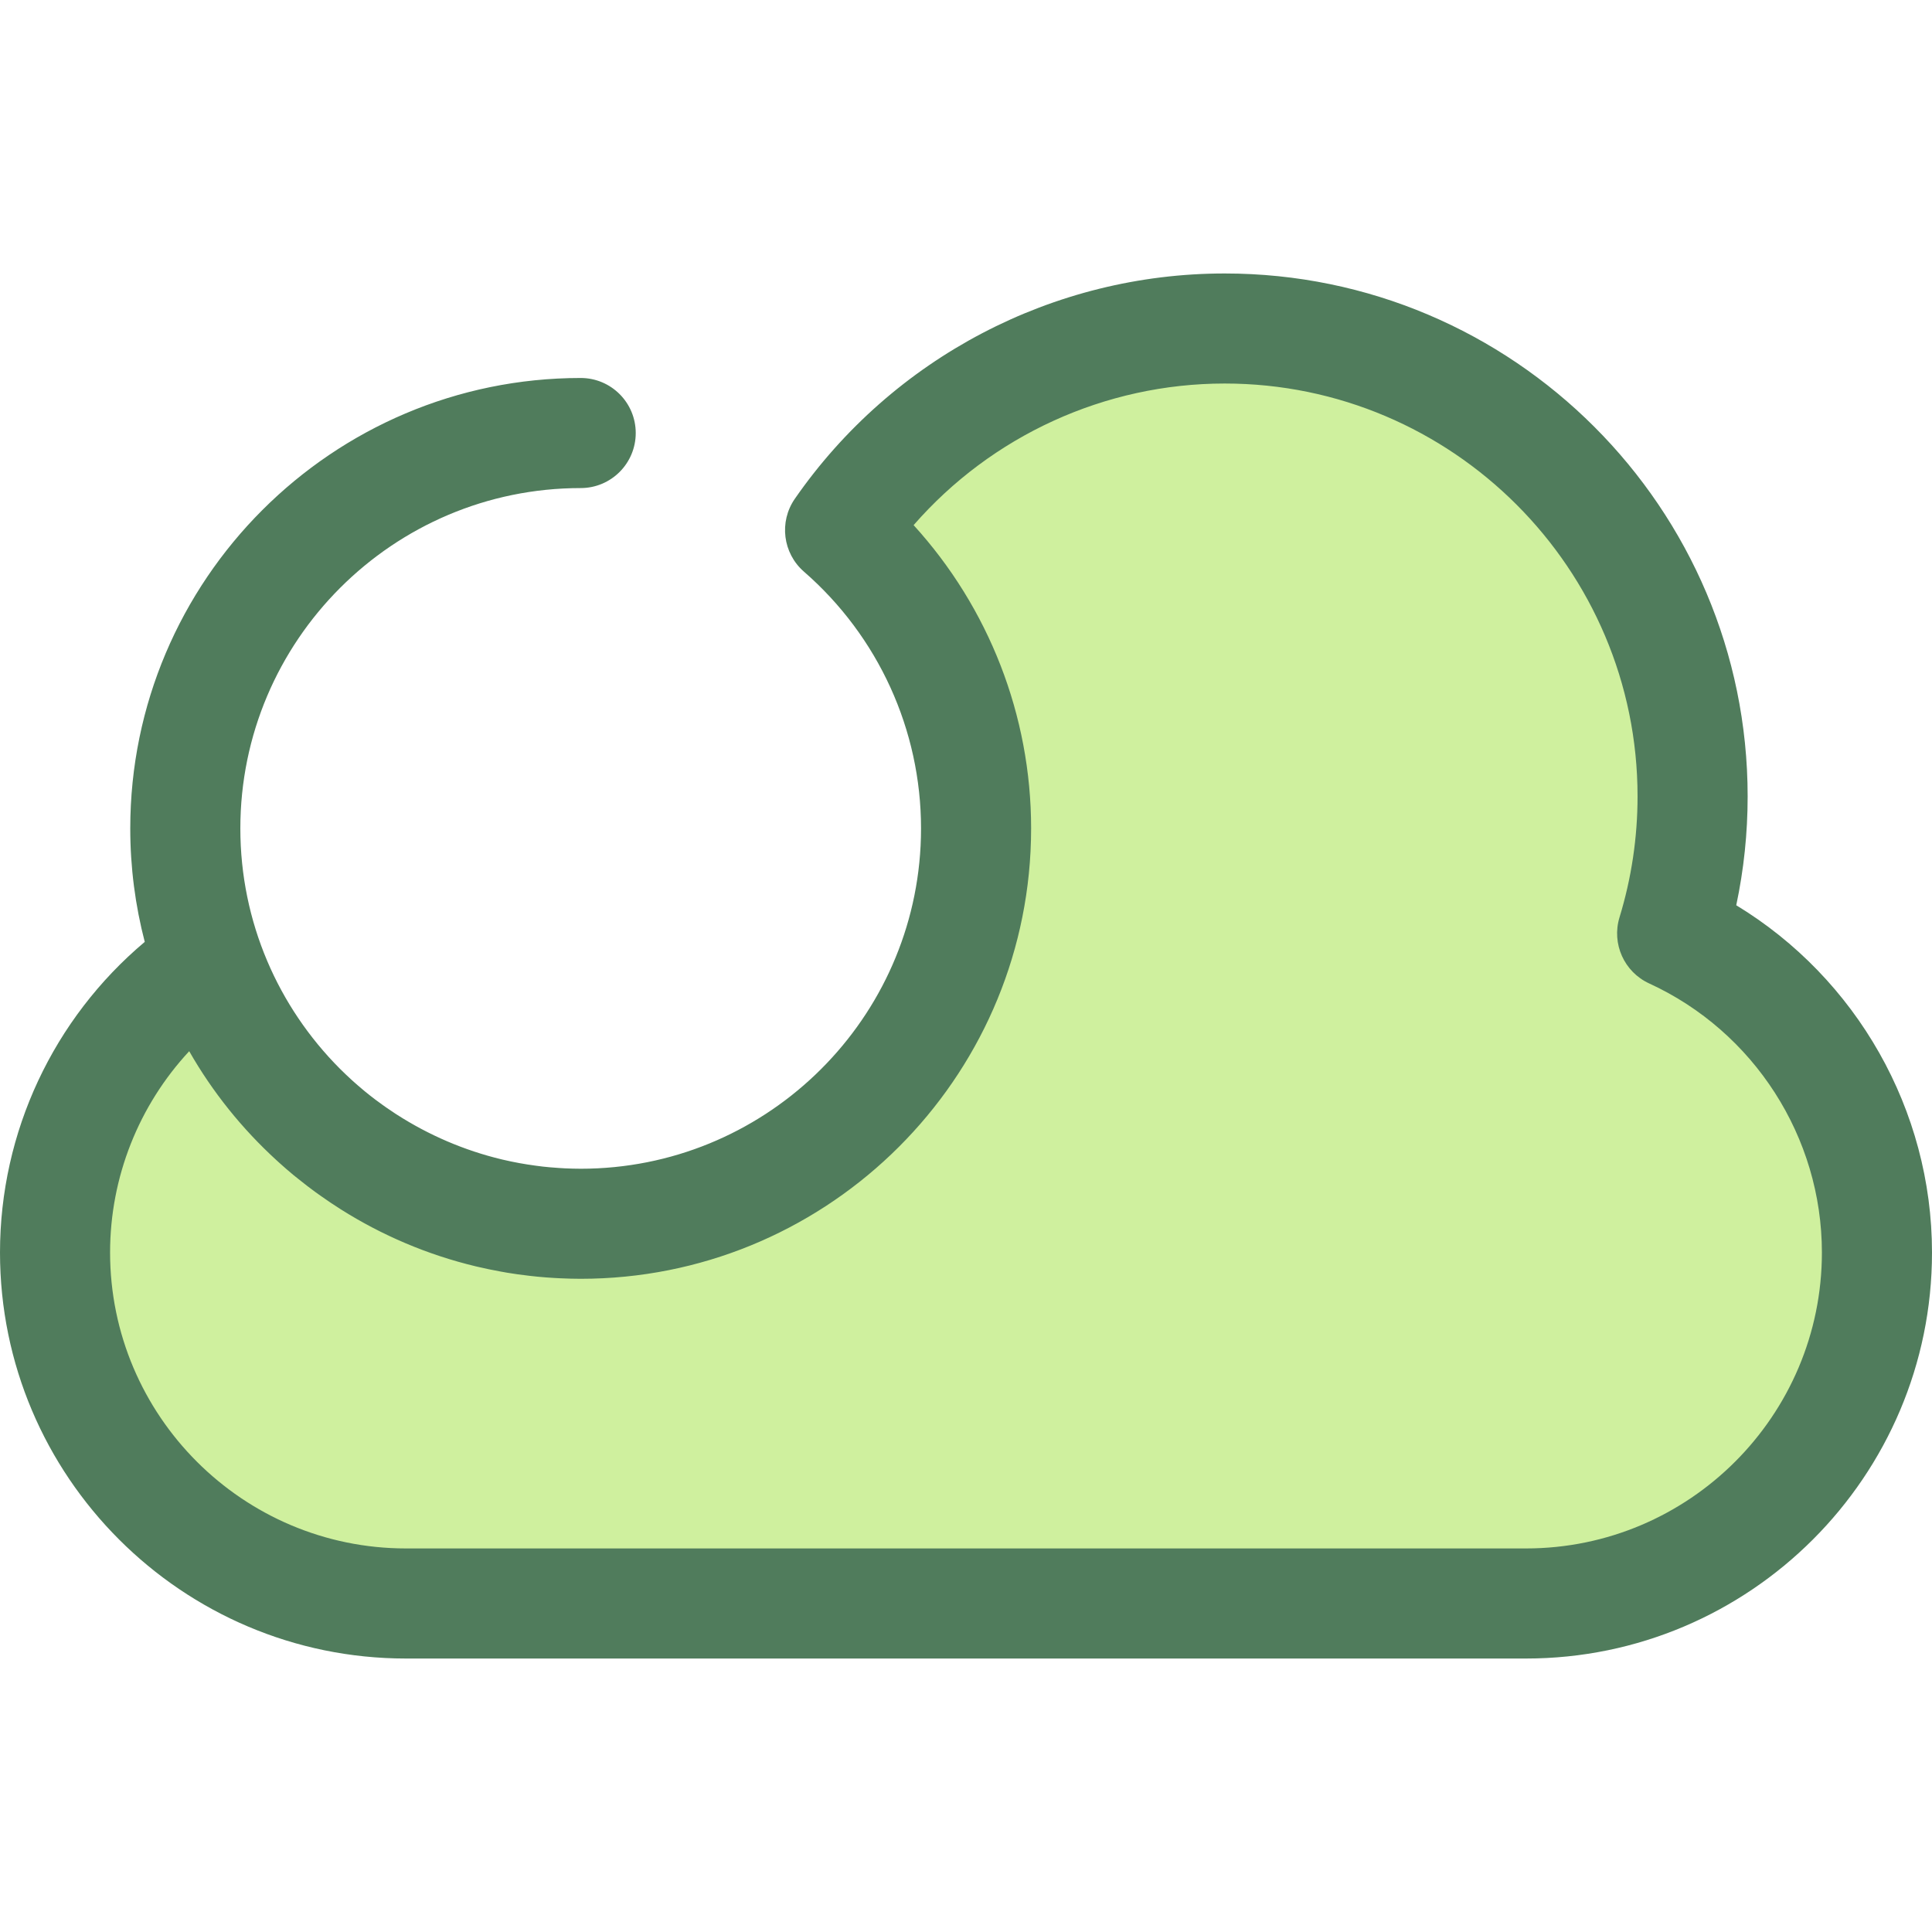
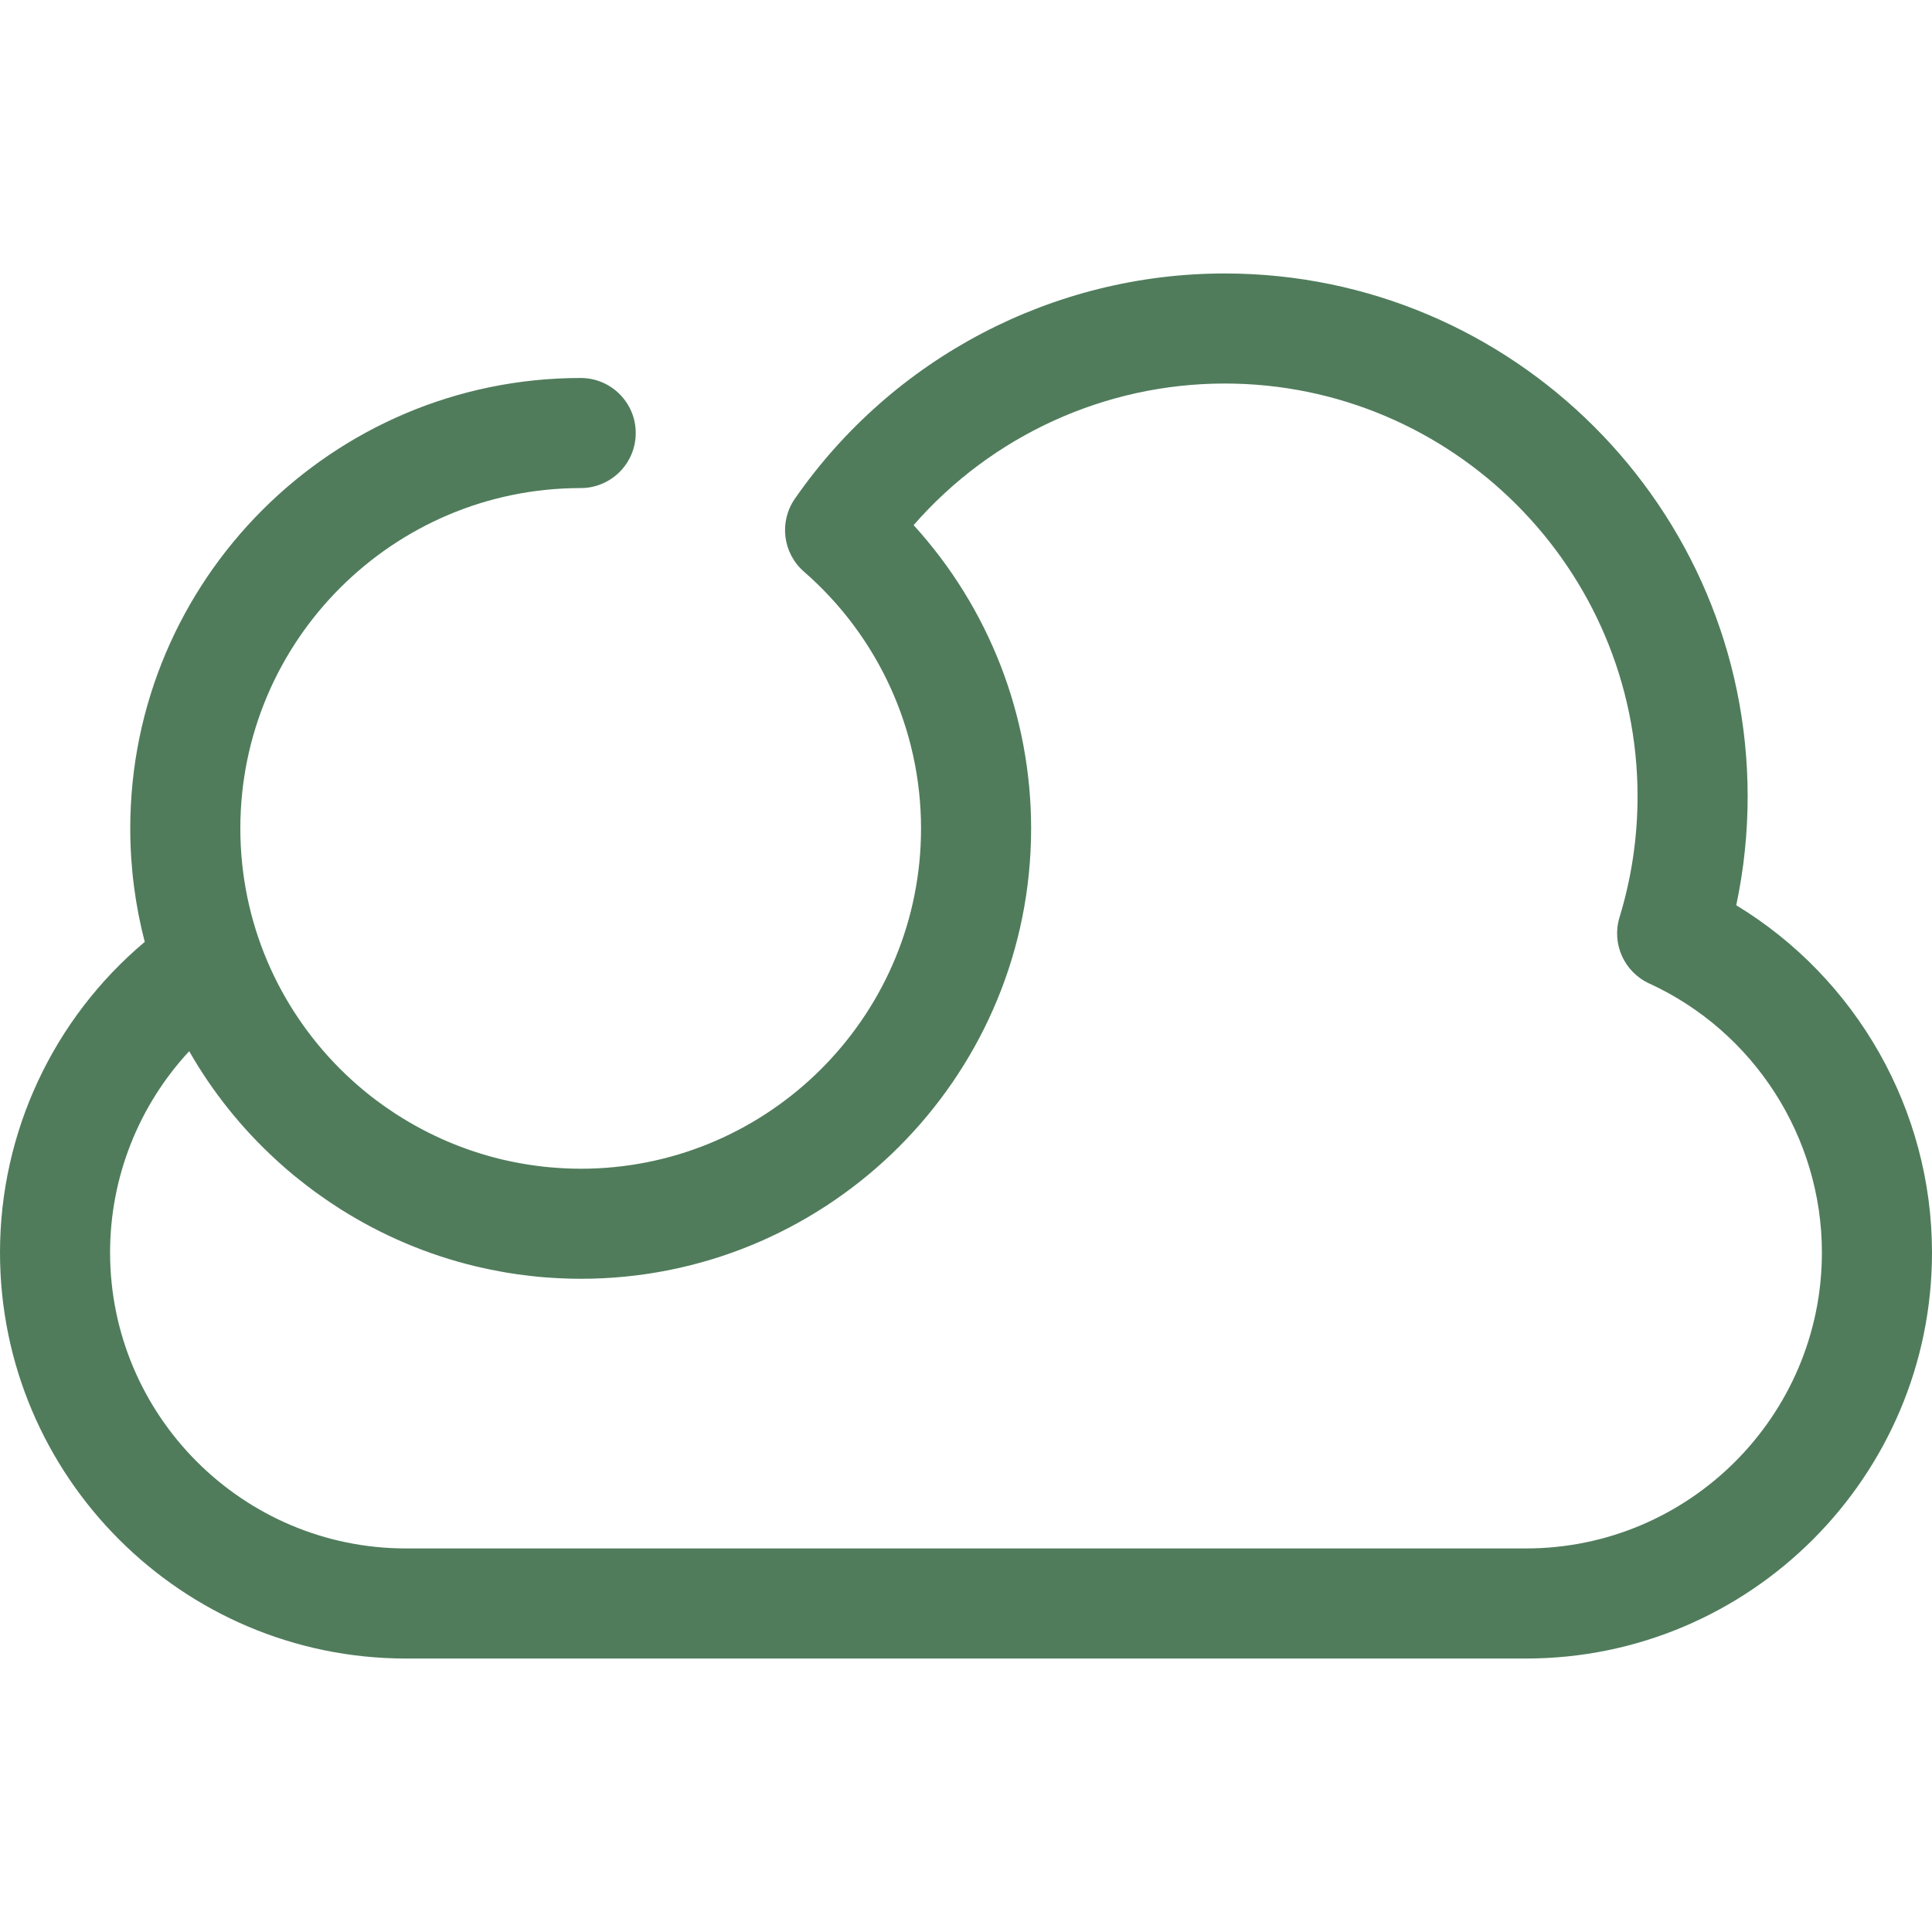
<svg xmlns="http://www.w3.org/2000/svg" height="800px" width="800px" version="1.1" id="Layer_1" viewBox="0 0 512.001 512.001" xml:space="preserve">
-   <path style="fill:#CFF09E;" d="M55.292,255.042c14.549,40.391,53.197,69.275,98.6,69.275c57.869,0,104.782-46.913,104.782-104.782  c0-31.557-13.97-59.835-36.041-79.045c22.384-32.278,59.676-53.427,101.93-53.427c68.481,0,123.997,55.515,123.997,123.996  c0,12.64-1.904,24.831-5.418,36.318c32.02,14.695,54.271,47.015,54.271,84.553l0,0c0,51.368-41.643,93.01-93.01,93.01H107.597  c-51.368,0-93.01-41.641-93.01-93.009l0,0C14.587,299.962,30.727,271.78,55.292,255.042z" />
  <path style="fill:#507C5C;" d="M460.126,239.902c2.007-9.457,3.02-19.116,3.02-28.846c0-76.415-62.168-138.583-138.584-138.583  c-45.408,0-87.993,22.319-113.918,59.703c-4.238,6.112-3.199,14.434,2.41,19.316c19.721,17.164,31.031,41.965,31.031,68.042  c0,1.554-0.039,3.1-0.118,4.634c-2.42,47.588-41.898,85.561-90.077,85.561c-0.042,0-0.083-0.003-0.125-0.003  c-1.339-0.001-2.668-0.041-3.992-0.101c-0.513-0.023-1.023-0.058-1.535-0.09c-0.833-0.052-1.663-0.115-2.491-0.19  c-0.63-0.057-1.26-0.115-1.888-0.187c-0.643-0.071-1.281-0.159-1.92-0.245c-2.901-0.389-5.771-0.909-8.593-1.572  c-0.133-0.031-0.267-0.061-0.4-0.092c-9.923-2.382-19.3-6.424-27.765-11.862c-0.165-0.106-0.33-0.21-0.494-0.317  c-0.766-0.499-1.521-1.012-2.273-1.533c-0.357-0.249-0.712-0.503-1.065-0.757c-0.63-0.452-1.26-0.906-1.879-1.374  c-0.909-0.69-1.807-1.392-2.688-2.114c-0.214-0.175-0.424-0.356-0.637-0.534c-0.899-0.751-1.785-1.516-2.655-2.3  c-0.19-0.171-0.375-0.346-0.563-0.518c-0.894-0.821-1.775-1.657-2.636-2.513c-0.085-0.085-0.171-0.168-0.255-0.252  c-8.11-8.137-14.682-17.808-19.231-28.536c-0.007-0.016-0.015-0.034-0.02-0.05c-4.564-10.781-7.091-22.629-7.091-35.054  c0-49.734,40.461-90.195,90.195-90.195c8.055,0,14.587-6.531,14.587-14.587s-6.532-14.587-14.587-14.587  c-65.82,0-119.369,53.548-119.369,119.369c0,10.384,1.339,20.461,3.842,30.072C14.17,269.954,0,299.99,0,331.931  c0,59.329,48.268,107.597,107.597,107.597h296.807c59.329,0,107.597-48.268,107.597-107.597  C512,294.155,491.99,259.241,460.126,239.902z M404.403,410.353H107.597c-43.243,0-78.424-35.181-78.424-78.424  c0-20.002,7.627-38.988,20.97-53.349c6.207,10.877,14.05,20.589,23.123,28.888c0.252,0.232,0.503,0.462,0.759,0.691  c1.231,1.107,2.477,2.197,3.752,3.25c0.417,0.346,0.846,0.675,1.268,1.015c0.796,0.64,1.597,1.275,2.41,1.895  c0.702,0.537,1.408,1.066,2.121,1.589c0.433,0.317,0.874,0.623,1.311,0.934c1.743,1.24,3.518,2.435,5.329,3.581  c0.053,0.032,0.104,0.067,0.155,0.099c10.854,6.851,22.88,11.998,35.707,15.073c0.149,0.036,0.299,0.069,0.449,0.104  c2.006,0.473,4.03,0.893,6.074,1.262c0.597,0.108,1.192,0.22,1.791,0.321c0.894,0.147,1.793,0.286,2.693,0.413  c1.065,0.152,2.134,0.284,3.206,0.408c0.756,0.086,1.51,0.174,2.268,0.245c1.459,0.14,2.923,0.249,4.392,0.334  c0.532,0.031,1.066,0.058,1.6,0.082c1.746,0.079,3.495,0.131,5.254,0.133c0.029,0,0.057,0.001,0.085,0.001  c63.764,0,116.011-50.255,119.213-113.237c0.104-2.032,0.156-4.077,0.156-6.134c0-29.878-11.21-58.483-31.142-80.361  c20.671-23.689,50.685-37.526,82.444-37.526c60.328,0,109.41,49.081,109.41,109.409c0,10.901-1.609,21.685-4.779,32.052  c-2.137,6.987,1.224,14.478,7.865,17.525c27.804,12.766,45.768,40.753,45.768,71.305  C482.826,375.173,447.646,410.353,404.403,410.353z" />
</svg>